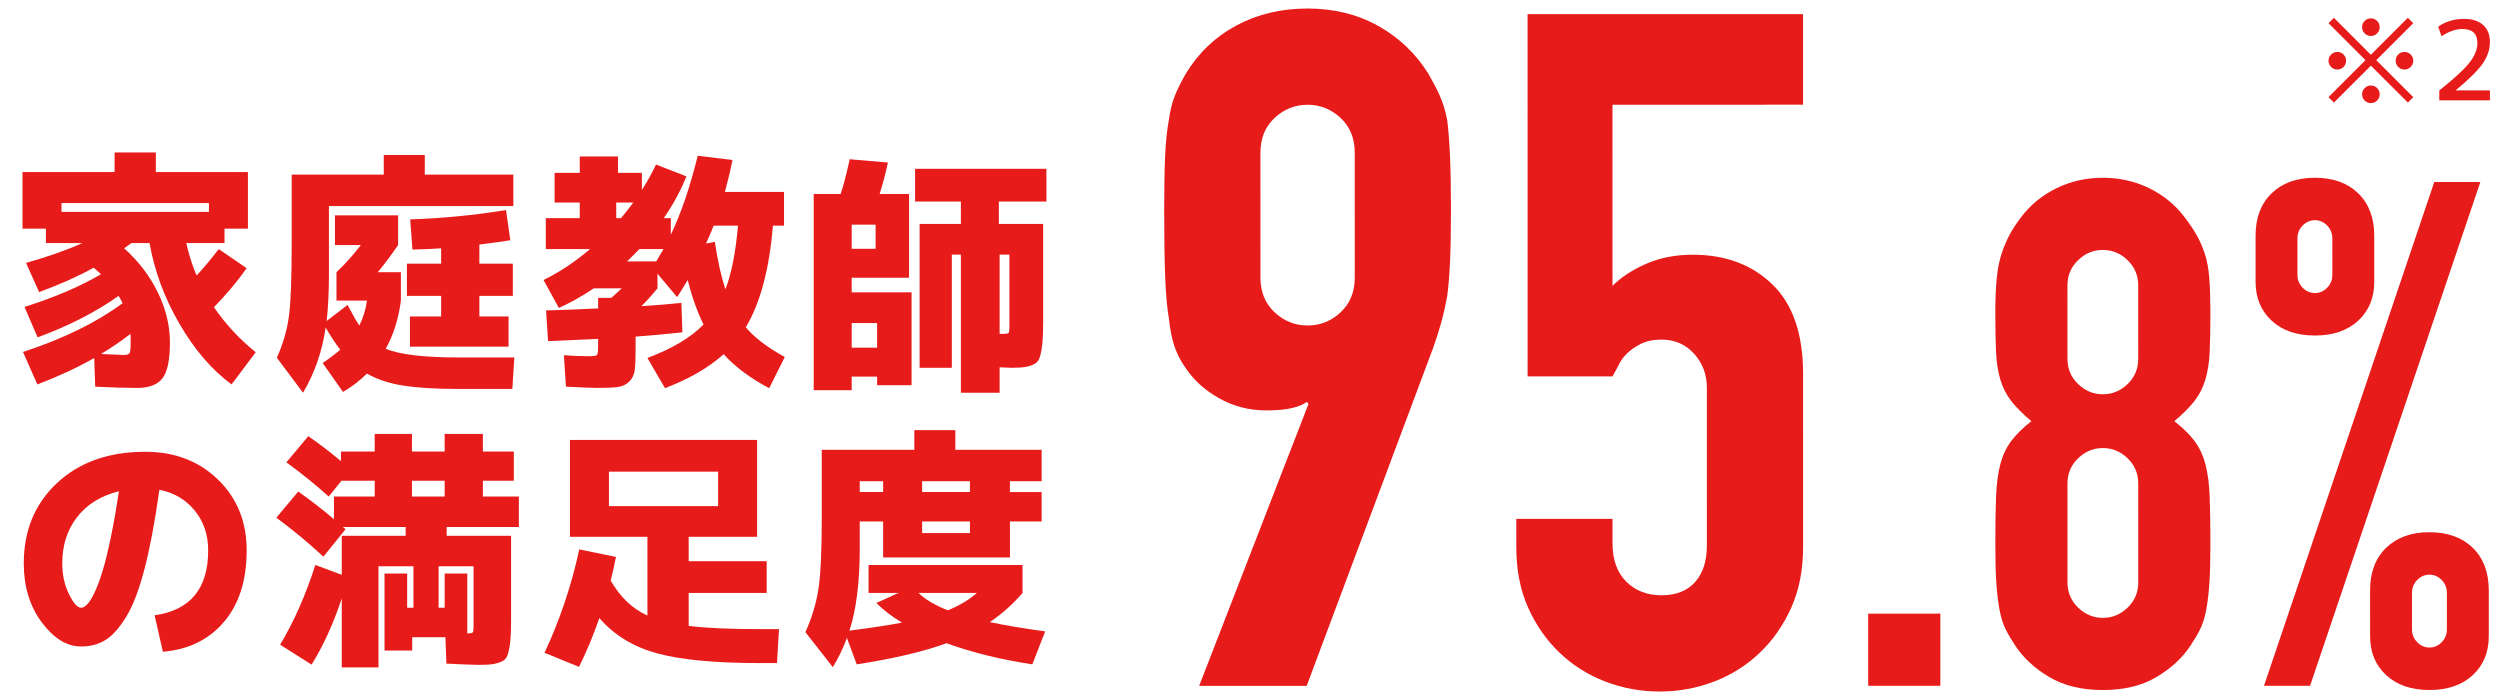
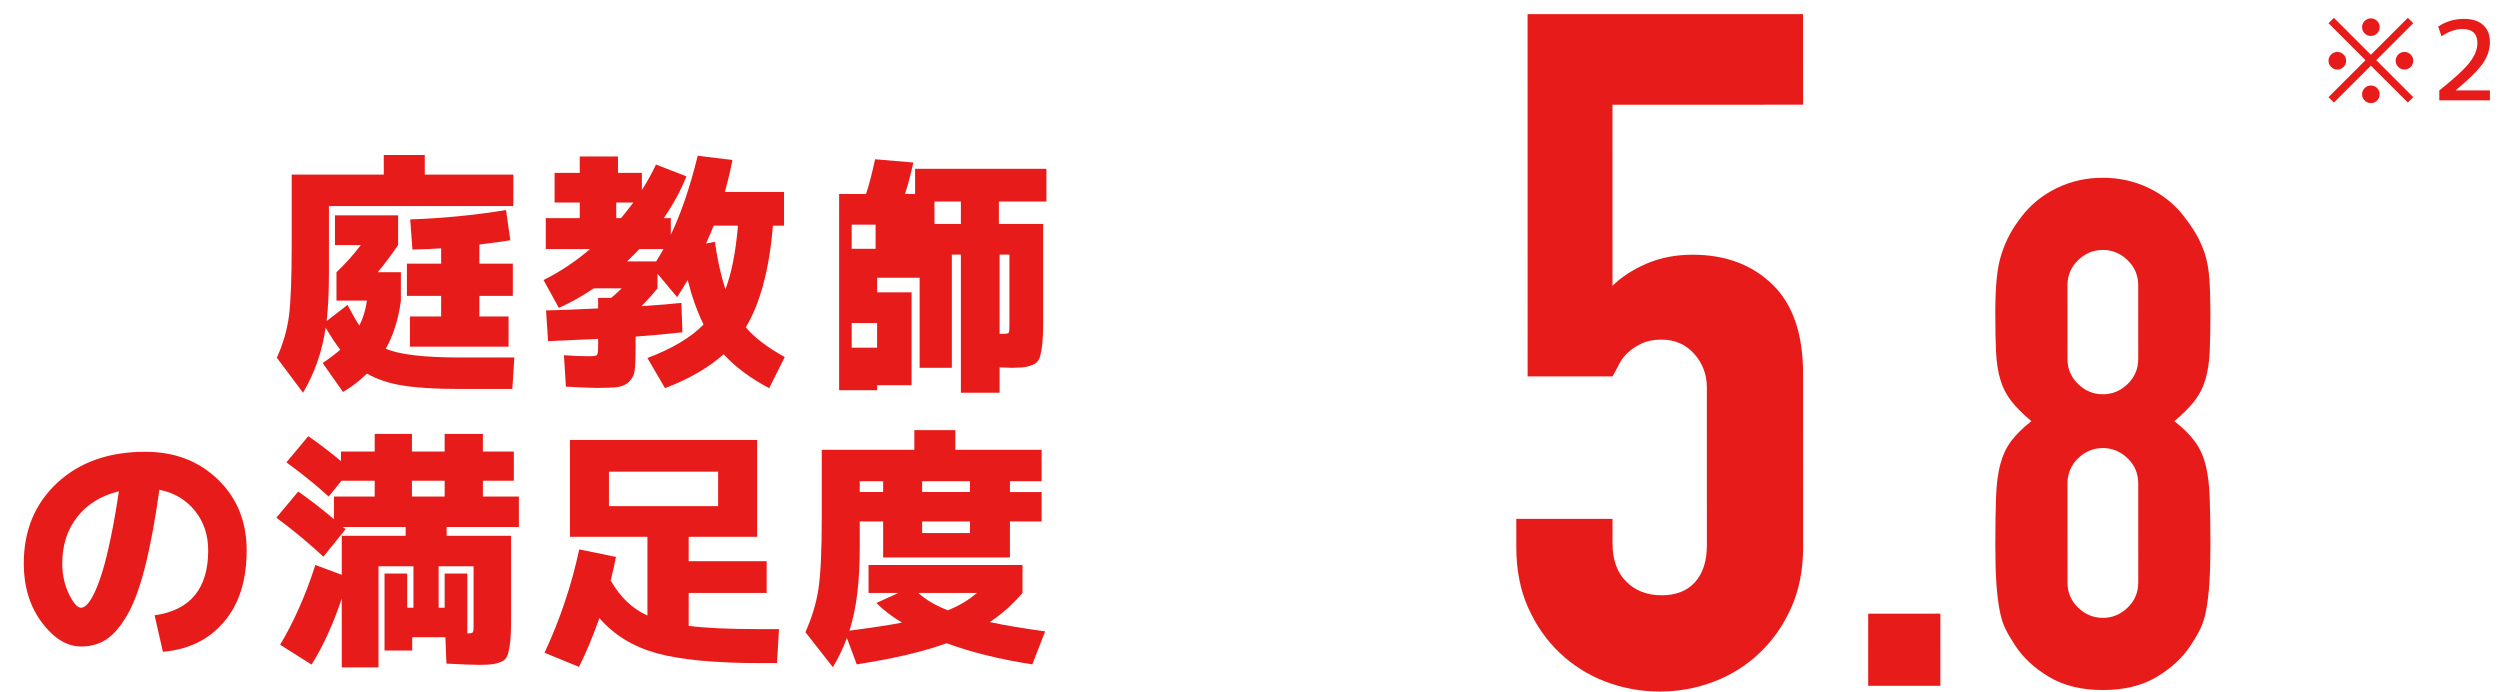
<svg xmlns="http://www.w3.org/2000/svg" id="_レイヤー_1" viewBox="0 0 318 88">
-   <path d="M152.532,87.246l13.915-35.882-.24-.239c-.401.32-1.02.581-1.86.779-.84.201-1.94.301-3.3.301-2.16,0-4.161-.519-6-1.56-1.841-1.038-3.282-2.358-4.32-3.959-.561-.799-1.002-1.659-1.321-2.58-.32-.919-.56-2.1-.72-3.54-.241-1.44-.402-3.259-.481-5.46-.081-2.199-.121-4.979-.121-8.34-.001-2.8.039-5.1.119-6.9.079-1.8.24-3.339.479-4.62.159-1.199.42-2.238.78-3.119.359-.88.819-1.801,1.379-2.761,1.599-2.64,3.738-4.681,6.419-6.121,2.68-1.44,5.7-2.16,9.06-2.161,3.36,0,6.36.74,9,2.22,2.641,1.48,4.759,3.5,6.361,6.059.559.96,1.039,1.881,1.44,2.76.399.882.72,1.92.96,3.12.16,1.281.28,2.82.36,4.62.079,1.8.121,4.101.121,6.899.001,2.641-.041,4.821-.119,6.541-.081,1.721-.2,3.18-.359,4.38-.24,1.28-.5,2.42-.78,3.42-.281,1.001-.621,2.061-1.02,3.18l-16.074,42.962-13.68.002ZM160.326,35.285c.001,1.841.601,3.32,1.801,4.439,1.2,1.121,2.599,1.68,4.2,1.68,1.6,0,3-.559,4.2-1.681,1.2-1.119,1.8-2.599,1.799-4.439l-.002-15.841c0-1.839-.6-3.318-1.8-4.439-1.2-1.119-2.601-1.68-4.2-1.68-1.601,0-3,.561-4.2,1.681-1.2,1.121-1.8,2.601-1.8,4.44l.002,15.84Z" style="fill:#e71b1a; stroke-width:0px;" />
  <path d="M229.345,1.797l.002,11.52-24.24.003.002,23.04c1.12-1.119,2.56-2.059,4.32-2.82,1.759-.76,3.72-1.141,5.88-1.141,4.159,0,7.54,1.26,10.14,3.779,2.599,2.519,3.901,6.299,3.901,11.339l.003,22.08c0,2.88-.5,5.441-1.499,7.681-1.002,2.24-2.339,4.16-4.019,5.76-1.68,1.602-3.62,2.82-5.819,3.661-2.202.841-4.5,1.261-6.9,1.261s-4.701-.419-6.9-1.259c-2.201-.84-4.141-2.059-5.82-3.659-1.68-1.6-3.021-3.519-4.021-5.76-1.002-2.238-1.501-4.8-1.501-7.68l-.001-3.601,12.24-.001.001,3.12c0,2.081.58,3.701,1.741,4.859,1.159,1.16,2.659,1.739,4.5,1.739,1.839,0,3.259-.559,4.26-1.68.999-1.12,1.5-2.68,1.5-4.681l-.002-20.04c-.001-1.68-.54-3.12-1.62-4.32-1.081-1.199-2.46-1.799-4.141-1.799-1.04,0-1.92.18-2.64.54-.72.36-1.32.78-1.799,1.261-.48.479-.84,1.001-1.08,1.56-.401.72-.641,1.161-.72,1.32l-10.8.001-.005-46.08,35.04-.004Z" style="fill:#e71b1a; stroke-width:0px;" />
  <path d="M237.634,87.236l-.001-9.181,9.18-.001.001,9.18-9.18.002Z" style="fill:#e71b1a; stroke-width:0px;" />
  <path d="M253.801,39.894c0-1.739.059-3.225.18-4.455.119-1.228.329-2.295.629-3.194.299-.9.644-1.71,1.035-2.431.39-.72.885-1.47,1.485-2.25,1.199-1.56,2.7-2.774,4.5-3.646,1.8-.869,3.749-1.306,5.85-1.306,2.099,0,4.05.435,5.85,1.305,1.801.87,3.3,2.085,4.5,3.644.6.781,1.11,1.53,1.531,2.25.419.721.779,1.53,1.08,2.43.3.9.495,1.967.585,3.195.09,1.23.135,2.716.135,4.455.001,1.921-.03,3.541-.089,4.86-.06,1.32-.241,2.49-.54,3.51-.3,1.02-.765,1.935-1.395,2.745s-1.485,1.665-2.564,2.565c1.08.841,1.935,1.681,2.565,2.519.63.841,1.095,1.831,1.395,2.97.299,1.141.48,2.535.54,4.186.059,1.65.09,3.676.091,6.074,0,1.98-.045,3.616-.134,4.905-.09,1.291-.225,2.416-.405,3.375-.18.961-.436,1.77-.765,2.431-.331.66-.735,1.35-1.215,2.069-1.021,1.562-2.461,2.897-4.319,4.006-1.86,1.111-4.14,1.665-6.84,1.666-2.7,0-4.981-.554-6.84-1.664-1.861-1.109-3.301-2.444-4.32-4.005-.481-.72-.887-1.409-1.215-2.069-.331-.66-.585-1.47-.765-2.431-.181-.959-.315-2.084-.406-3.375-.09-1.289-.135-2.925-.135-4.904-.001-2.399.028-4.425.089-6.075.059-1.649.239-3.045.54-4.186.3-1.139.765-2.129,1.395-2.97.63-.84,1.485-1.68,2.565-2.521-1.081-.899-1.935-1.755-2.565-2.564s-1.095-1.724-1.395-2.745c-.301-1.02-.481-2.189-.54-3.51-.061-1.319-.09-2.939-.091-4.86ZM271.981,36.292c0-1.26-.45-2.325-1.35-3.195-.9-.868-1.951-1.305-3.15-1.305-1.201.001-2.25.436-3.15,1.306-.9.871-1.35,1.935-1.35,3.195l.002,9.359c0,1.261.45,2.326,1.35,3.195.9.87,1.949,1.305,3.15,1.305,1.199,0,2.25-.435,3.15-1.306.899-.869,1.35-1.935,1.35-3.194l-.002-9.36ZM271.984,61.492c-.001-1.261-.451-2.325-1.351-3.195-.9-.869-1.951-1.305-3.15-1.305-1.201,0-2.25.436-3.15,1.306-.9.87-1.35,1.935-1.349,3.195l.002,12.6c0,1.26.45,2.326,1.35,3.195.9.87,1.949,1.305,3.15,1.304,1.199,0,2.25-.435,3.15-1.305.899-.869,1.35-1.935,1.35-3.195l-.002-12.6Z" style="fill:#e71b1a; stroke-width:0px;" />
-   <path d="M294.458,42.679c-2.309.001-4.144-.629-5.505-1.889-1.363-1.26-2.043-2.909-2.043-4.95l-.001-5.85c-.001-2.279.679-4.08,2.042-5.4,1.36-1.319,3.196-1.98,5.505-1.98,2.309-.001,4.143.66,5.506,1.978,1.361,1.32,2.042,3.121,2.042,5.4l.001,5.85c.001,2.041-.681,3.69-2.041,4.95-1.363,1.261-3.197,1.891-5.506,1.891ZM287.981,87.23l21.66-64.082,5.86-.001-21.659,64.083h-5.861ZM294.457,37.279c.591,0,1.11-.226,1.554-.676.443-.449.665-1.004.665-1.665l-.001-4.59c0-.659-.222-1.215-.666-1.665-.445-.449-.963-.675-1.555-.675-.592,0-1.11.226-1.554.676s-.665,1.005-.665,1.665l.001,4.59c0,.661.222,1.215.666,1.665s.962.675,1.554.675ZM309.027,87.768c-2.309,0-4.144-.63-5.506-1.89-1.363-1.26-2.043-2.909-2.043-4.95l-.001-5.85c-.001-2.279.68-4.079,2.042-5.4,1.361-1.319,3.196-1.98,5.505-1.98s4.143.66,5.506,1.98c1.361,1.32,2.042,3.12,2.043,5.399v5.851c.001,2.04-.68,3.689-2.041,4.95-1.362,1.26-3.197,1.891-5.505,1.891ZM306.806,80.027c0,.661.223,1.215.666,1.665s.961.675,1.554.675c.591,0,1.11-.225,1.554-.675s.665-1.005.665-1.665l-.001-4.59c0-.66-.222-1.216-.666-1.665-.444-.45-.963-.675-1.554-.675-.593,0-1.11.225-1.554.675s-.666,1.006-.666,1.665l.001,4.59Z" style="fill:#e71b1a; stroke-width:0px;" />
  <path d="M306.966,2.95l-4.704,4.705,4.705,4.703-.686.686-4.705-4.689-4.704,4.69-.686-.686,4.704-4.704-4.705-4.703.686-.686,4.705,4.703,4.704-4.704.686.685ZM298.097,6.935c.219.22.329.483.329.791s-.11.571-.329.791-.483.329-.791.329-.572-.109-.791-.329c-.219-.219-.329-.482-.329-.791,0-.308.11-.571.329-.791.219-.219.483-.329.791-.329s.572.11.791.329ZM302.367,2.664c.219.22.329.483.329.791s-.11.572-.329.791c-.219.22-.483.329-.791.329s-.572-.109-.791-.329c-.219-.219-.329-.482-.329-.791,0-.308.11-.571.329-.791.219-.219.483-.329.791-.329s.572.11.791.329ZM302.368,11.204c.219.22.329.483.329.791s-.11.571-.329.791c-.219.219-.483.329-.791.329s-.572-.109-.791-.329c-.219-.219-.329-.482-.329-.791,0-.308.11-.571.329-.791.219-.219.483-.329.791-.329s.572.109.791.329ZM306.637,6.934c.219.22.329.482.329.791,0,.308-.11.571-.329.791s-.483.329-.791.329-.572-.109-.791-.329c-.219-.219-.329-.482-.329-.791,0-.308.11-.571.329-.791.219-.219.483-.329.791-.329s.572.11.791.329Z" style="fill:#e71b1a; stroke-width:0px;" />
  <path d="M313.427,2.403c1.045,0,1.855.259,2.429.777.574.518.861,1.238.861,2.163.001.933-.296,1.834-.888,2.701-.593.868-1.743,2.012-3.451,3.431v.028l4.34-.001v1.261h-6.44v-1.26c1.904-1.512,3.187-2.695,3.85-3.549.663-.855.994-1.678.994-2.472,0-1.194-.635-1.792-1.904-1.792-.849,0-1.736.309-2.66.925l-.42-1.232c.961-.653,2.058-.98,3.29-.981Z" style="fill:#e71b1a; stroke-width:0px;" />
-   <path d="M27.216,39.074c1.472,2.155,3.242,4.064,5.312,5.728l-3.072,4.097c-2.518-1.856-4.731-4.433-6.64-7.729-1.91-3.296-3.174-6.715-3.792-10.256h-2.304c-.192.149-.501.373-.928.672,1.835,1.644,3.264,3.515,4.288,5.616s1.536,4.219,1.536,6.352c0,2.22-.315,3.739-.944,4.561-.63.82-1.712,1.231-3.248,1.231-1.408,0-3.179-.053-5.312-.16l-.128-3.647c-2.176,1.237-4.587,2.357-7.232,3.36l-1.824-4.128c5.141-1.685,9.365-3.755,12.672-6.208-.149-.299-.32-.608-.512-.929-2.88,2.048-6.315,3.809-10.304,5.28l-1.664-3.872c3.84-1.216,7.082-2.603,9.728-4.16-.107-.106-.283-.267-.528-.479-.246-.213-.379-.331-.4-.352-2.006,1.109-4.32,2.144-6.944,3.104l-1.664-3.712c2.795-.789,5.184-1.633,7.168-2.528h-4.64v-1.824h-2.976v-7.2h11.712v-2.496h5.248v2.496h11.712v7.2h-2.976v1.824h-4.864c.341,1.515.778,2.891,1.312,4.128.896-.96,1.835-2.08,2.816-3.36l3.552,2.433c-1.173,1.664-2.56,3.317-4.16,4.96ZM26.576,25.826H7.824v1.12h18.752v-1.12ZM16.592,42.466c-1.174.918-2.421,1.772-3.744,2.561l2.88.128c.405,0,.656-.08.752-.24.096-.16.144-.613.144-1.36,0-.49-.011-.853-.032-1.088Z" style="fill:#e71b1a; stroke-width:0px;" />
  <path d="M42.608,31.17v-3.776h8.032v3.776c-.939,1.365-1.803,2.518-2.592,3.456h2.944v3.616c-.299,2.325-.939,4.363-1.92,6.112,1.685.746,4.842,1.119,9.472,1.119h6.88l-.256,4h-6.976c-2.837,0-5.152-.144-6.944-.432-1.792-.288-3.318-.795-4.576-1.52-.896.895-1.91,1.674-3.04,2.336l-2.592-3.681c.917-.618,1.664-1.184,2.24-1.695-.555-.704-1.173-1.643-1.856-2.816-.448,3.051-1.408,5.814-2.88,8.288l-3.328-4.448c.789-1.77,1.301-3.53,1.536-5.28.234-1.749.352-4.82.352-9.216v-8.8h11.712v-2.496h5.216v2.496h11.264v4h-23.456v8.672c0,2.24-.096,4.225-.288,5.952l2.656-2.048c.682,1.302,1.184,2.176,1.504,2.624.49-.981.81-2.037.96-3.168h-3.872v-3.616c1.066-1.003,2.101-2.154,3.104-3.456h-3.296ZM65.232,37.634h-4.256v2.624h3.712v3.84h-12.544v-3.84h3.968v-2.624h-4.352v-4.096h4.352v-1.952c-.79.065-2.005.117-3.648.16l-.288-3.84c4.032-.128,8.096-.522,12.192-1.185l.544,3.841c-.875.149-2.187.33-3.936.544v2.432h4.256v4.096Z" style="fill:#e71b1a; stroke-width:0px;" />
  <path d="M76.081,39.234v-1.345h1.664c.17-.128.618-.532,1.344-1.216h-3.552c-1.536,1.024-3.019,1.856-4.448,2.496l-1.952-3.552c2.069-1.024,4.043-2.336,5.92-3.937h-5.632v-3.936h4.32v-1.984h-3.2v-3.775h3.2v-2.08h4.864v2.08h3.04v2.176c.704-1.088,1.301-2.165,1.792-3.232l3.872,1.504c-.704,1.772-1.664,3.542-2.88,5.312h.896v2.112c1.301-2.709,2.442-6.059,3.424-10.049l4.416.545c-.256,1.301-.576,2.655-.96,4.064h7.52v4.288h-1.408c-.469,5.568-1.622,9.878-3.456,12.928,1.109,1.323,2.763,2.582,4.96,3.776l-1.984,3.968c-2.39-1.259-4.32-2.699-5.792-4.32-1.877,1.685-4.363,3.125-7.456,4.32l-2.24-3.84c3.157-1.194,5.536-2.613,7.136-4.256-.811-1.664-1.483-3.552-2.016-5.664-.555.939-1.003,1.664-1.344,2.176l-2.496-2.976v1.855c-.619.769-1.301,1.525-2.048,2.272,2.24-.149,3.936-.288,5.088-.416l.128,3.744c-1.941.213-3.925.395-5.952.544v1.536c0,1.237-.038,2.149-.112,2.735-.075.587-.31,1.072-.704,1.456-.395.384-.88.613-1.456.689-.576.074-1.472.111-2.688.111-.533,0-1.835-.053-3.904-.16l-.256-4c1.088.086,2.165.129,3.232.129.554,0,.88-.054.976-.16.096-.106.144-.48.144-1.12v-.928c-3.563.171-5.686.267-6.368.287l-.256-3.903c1.77-.043,3.978-.128,6.624-.256ZM80.561,25.762h-2.176v1.984h.608c.363-.427.885-1.088,1.568-1.984ZM79.76,33.25h3.712c.065-.106.373-.629.928-1.568h-3.072c-.512.534-1.035,1.057-1.568,1.568ZM92.272,36.802c.768-1.983,1.301-4.683,1.6-8.096h-3.104c-.107.32-.427,1.077-.96,2.272l1.12-.225c.341,2.347.789,4.363,1.344,6.048Z" style="fill:#e71b1a; stroke-width:0px;" />
-   <path d="M108.336,37.185h7.616v11.809h-4.384v-1.088h-3.232v1.728h-4.832v-24.96h3.424c.362-1.066.746-2.538,1.152-4.416l4.864.416c-.32,1.473-.672,2.806-1.056,4h3.744v10.656h-7.296v1.855ZM108.336,31.65h3.04v-3.072h-3.04v3.072ZM108.336,44.226h3.232v-3.136h-3.232v3.136ZM127.152,46.722v3.232h-4.928v-17.568h-1.152v14.4h-4.096v-18.304h5.248v-2.849h-5.824v-4.16h16.704v4.16h-6.048v2.849h5.632v12.479c0,1.152-.032,2.048-.096,2.688-.064.64-.16,1.194-.288,1.664-.128.469-.363.795-.704.976-.342.182-.726.309-1.152.384-.427.074-1.035.112-1.824.112-.128,0-.619-.021-1.472-.065ZM127.664,42.466c.362,0,.576-.048.64-.144.064-.097.096-.379.096-.849v-9.088h-1.248v10.08h.512Z" style="fill:#e71b1a; stroke-width:0px;" />
+   <path d="M108.336,37.185h7.616v11.809h-4.384v-1.088v1.728h-4.832v-24.96h3.424c.362-1.066.746-2.538,1.152-4.416l4.864.416c-.32,1.473-.672,2.806-1.056,4h3.744v10.656h-7.296v1.855ZM108.336,31.65h3.04v-3.072h-3.04v3.072ZM108.336,44.226h3.232v-3.136h-3.232v3.136ZM127.152,46.722v3.232h-4.928v-17.568h-1.152v14.4h-4.096v-18.304h5.248v-2.849h-5.824v-4.16h16.704v4.16h-6.048v2.849h5.632v12.479c0,1.152-.032,2.048-.096,2.688-.064.64-.16,1.194-.288,1.664-.128.469-.363.795-.704.976-.342.182-.726.309-1.152.384-.427.074-1.035.112-1.824.112-.128,0-.619-.021-1.472-.065ZM127.664,42.466c.362,0,.576-.048.64-.144.064-.097.096-.379.096-.849v-9.088h-1.248v10.08h.512Z" style="fill:#e71b1a; stroke-width:0px;" />
  <path d="M19.664,78.266c4.544-.64,6.816-3.392,6.816-8.256,0-1.983-.571-3.674-1.712-5.071-1.142-1.397-2.64-2.277-4.496-2.641-.555,3.989-1.179,7.323-1.872,10-.694,2.678-1.472,4.726-2.336,6.144-.864,1.419-1.744,2.405-2.64,2.96-.896.554-1.931.832-3.104.832-1.813,0-3.483-1.024-5.008-3.072s-2.288-4.544-2.288-7.488c0-4.202,1.419-7.621,4.256-10.256,2.837-2.635,6.57-3.952,11.2-3.952,3.733,0,6.816,1.18,9.248,3.536,2.432,2.357,3.648,5.36,3.648,9.008,0,3.798-.96,6.827-2.88,9.088-1.92,2.262-4.512,3.531-7.776,3.809l-1.056-4.641ZM15.12,62.49c-2.261.555-4.027,1.643-5.296,3.264-1.27,1.622-1.904,3.595-1.904,5.92,0,1.43.282,2.726.848,3.889.565,1.162,1.083,1.743,1.552,1.743.234,0,.496-.148.784-.447.288-.299.603-.81.944-1.536.341-.726.677-1.632,1.008-2.721.331-1.088.677-2.501,1.04-4.239.362-1.739.704-3.696,1.024-5.872Z" style="fill:#e71b1a; stroke-width:0px;" />
  <path d="M65.36,61.147h-3.936v2.016h4.576v3.872h-9.184v1.12h8.192v10.912c0,1.066-.032,1.898-.096,2.496-.064.597-.16,1.125-.288,1.584-.128.458-.358.772-.688.943-.331.171-.71.293-1.136.368-.427.074-1.024.112-1.792.112-.811,0-2.219-.054-4.224-.16l-.128-3.36h-4.224v1.696h-3.52v-9.792h2.88v4.352h.8v-5.279h-4.448v12.863h-4.672v-8.768c-1.088,3.264-2.368,6.069-3.84,8.416l-4-2.528c1.77-2.965,3.264-6.347,4.48-10.144l3.36,1.248v-4.96h8.128v-1.12h-8c.043.021.101.064.176.128.074.064.133.117.176.16l-2.816,3.487c-1.856-1.728-3.851-3.381-5.984-4.96l2.784-3.327c1.493,1.045,3.008,2.219,4.544,3.519v-2.88h5.184v-2.016h-4.224l-1.632,2.016c-1.515-1.387-3.307-2.837-5.376-4.353l2.784-3.327c1.216.832,2.603,1.888,4.16,3.168v-1.217h4.288v-2.239h4.736v2.239h4.16v-2.239h4.864v2.239h3.936v3.713ZM52.4,61.147v2.016h4.16v-2.016h-4.16ZM59.44,80.57c.384,0,.613-.043.688-.128.074-.085.112-.331.112-.736v-7.68h-4.448v5.279h.768v-4.352h2.88v7.616Z" style="fill:#e71b1a; stroke-width:0px;" />
  <path d="M69.264,83.034c1.963-4.203,3.435-8.587,4.416-13.152l4.672.96c-.214,1.067-.438,2.069-.672,3.008,1.216,2.112,2.773,3.596,4.672,4.448v-10.016h-9.856v-12.32h23.808v12.32h-8.704v3.103h9.92v4.032h-9.92v4.192c2.09.277,5.152.416,9.184.416h2.304l-.256,4.319h-2.112c-5.76,0-10.149-.416-13.168-1.248-3.019-.832-5.456-2.324-7.312-4.479-.79,2.262-1.653,4.33-2.592,6.208l-4.384-1.792ZM77.457,64.378h13.888v-4.384h-13.888v4.384Z" style="fill:#e71b1a; stroke-width:0px;" />
  <path d="M110.48,75.418v-3.552h19.584v3.552c-1.195,1.408-2.582,2.646-4.16,3.712,1.899.405,4.245.8,7.04,1.185l-1.632,4.191c-4.054-.619-7.691-1.515-10.912-2.688-2.923,1.066-6.731,1.962-11.424,2.688l-1.248-3.359c-.491,1.322-1.088,2.56-1.792,3.712l-3.488-4.448c.832-1.856,1.386-3.701,1.664-5.536s.416-4.821.416-8.96v-8.704h11.776v-2.496h5.216v2.496h10.976v4h-4.032v1.376h4.032v3.744h-4.032v4.576h-16.128v-4.576h-2.976v3.456c0,4.267-.438,7.744-1.312,10.432,2.944-.384,5.173-.725,6.688-1.023-1.259-.747-2.347-1.579-3.264-2.496l2.816-1.28h-3.808ZM109.36,62.586h2.976v-1.376h-2.976v1.376ZM120.56,77.626c1.408-.555,2.645-1.29,3.712-2.208h-7.456c.939.875,2.187,1.611,3.744,2.208ZM117.296,62.586h6.08v-1.376h-6.08v1.376ZM117.296,66.33v1.472h6.08v-1.472h-6.08Z" style="fill:#e71b1a; stroke-width:0px;" />
</svg>